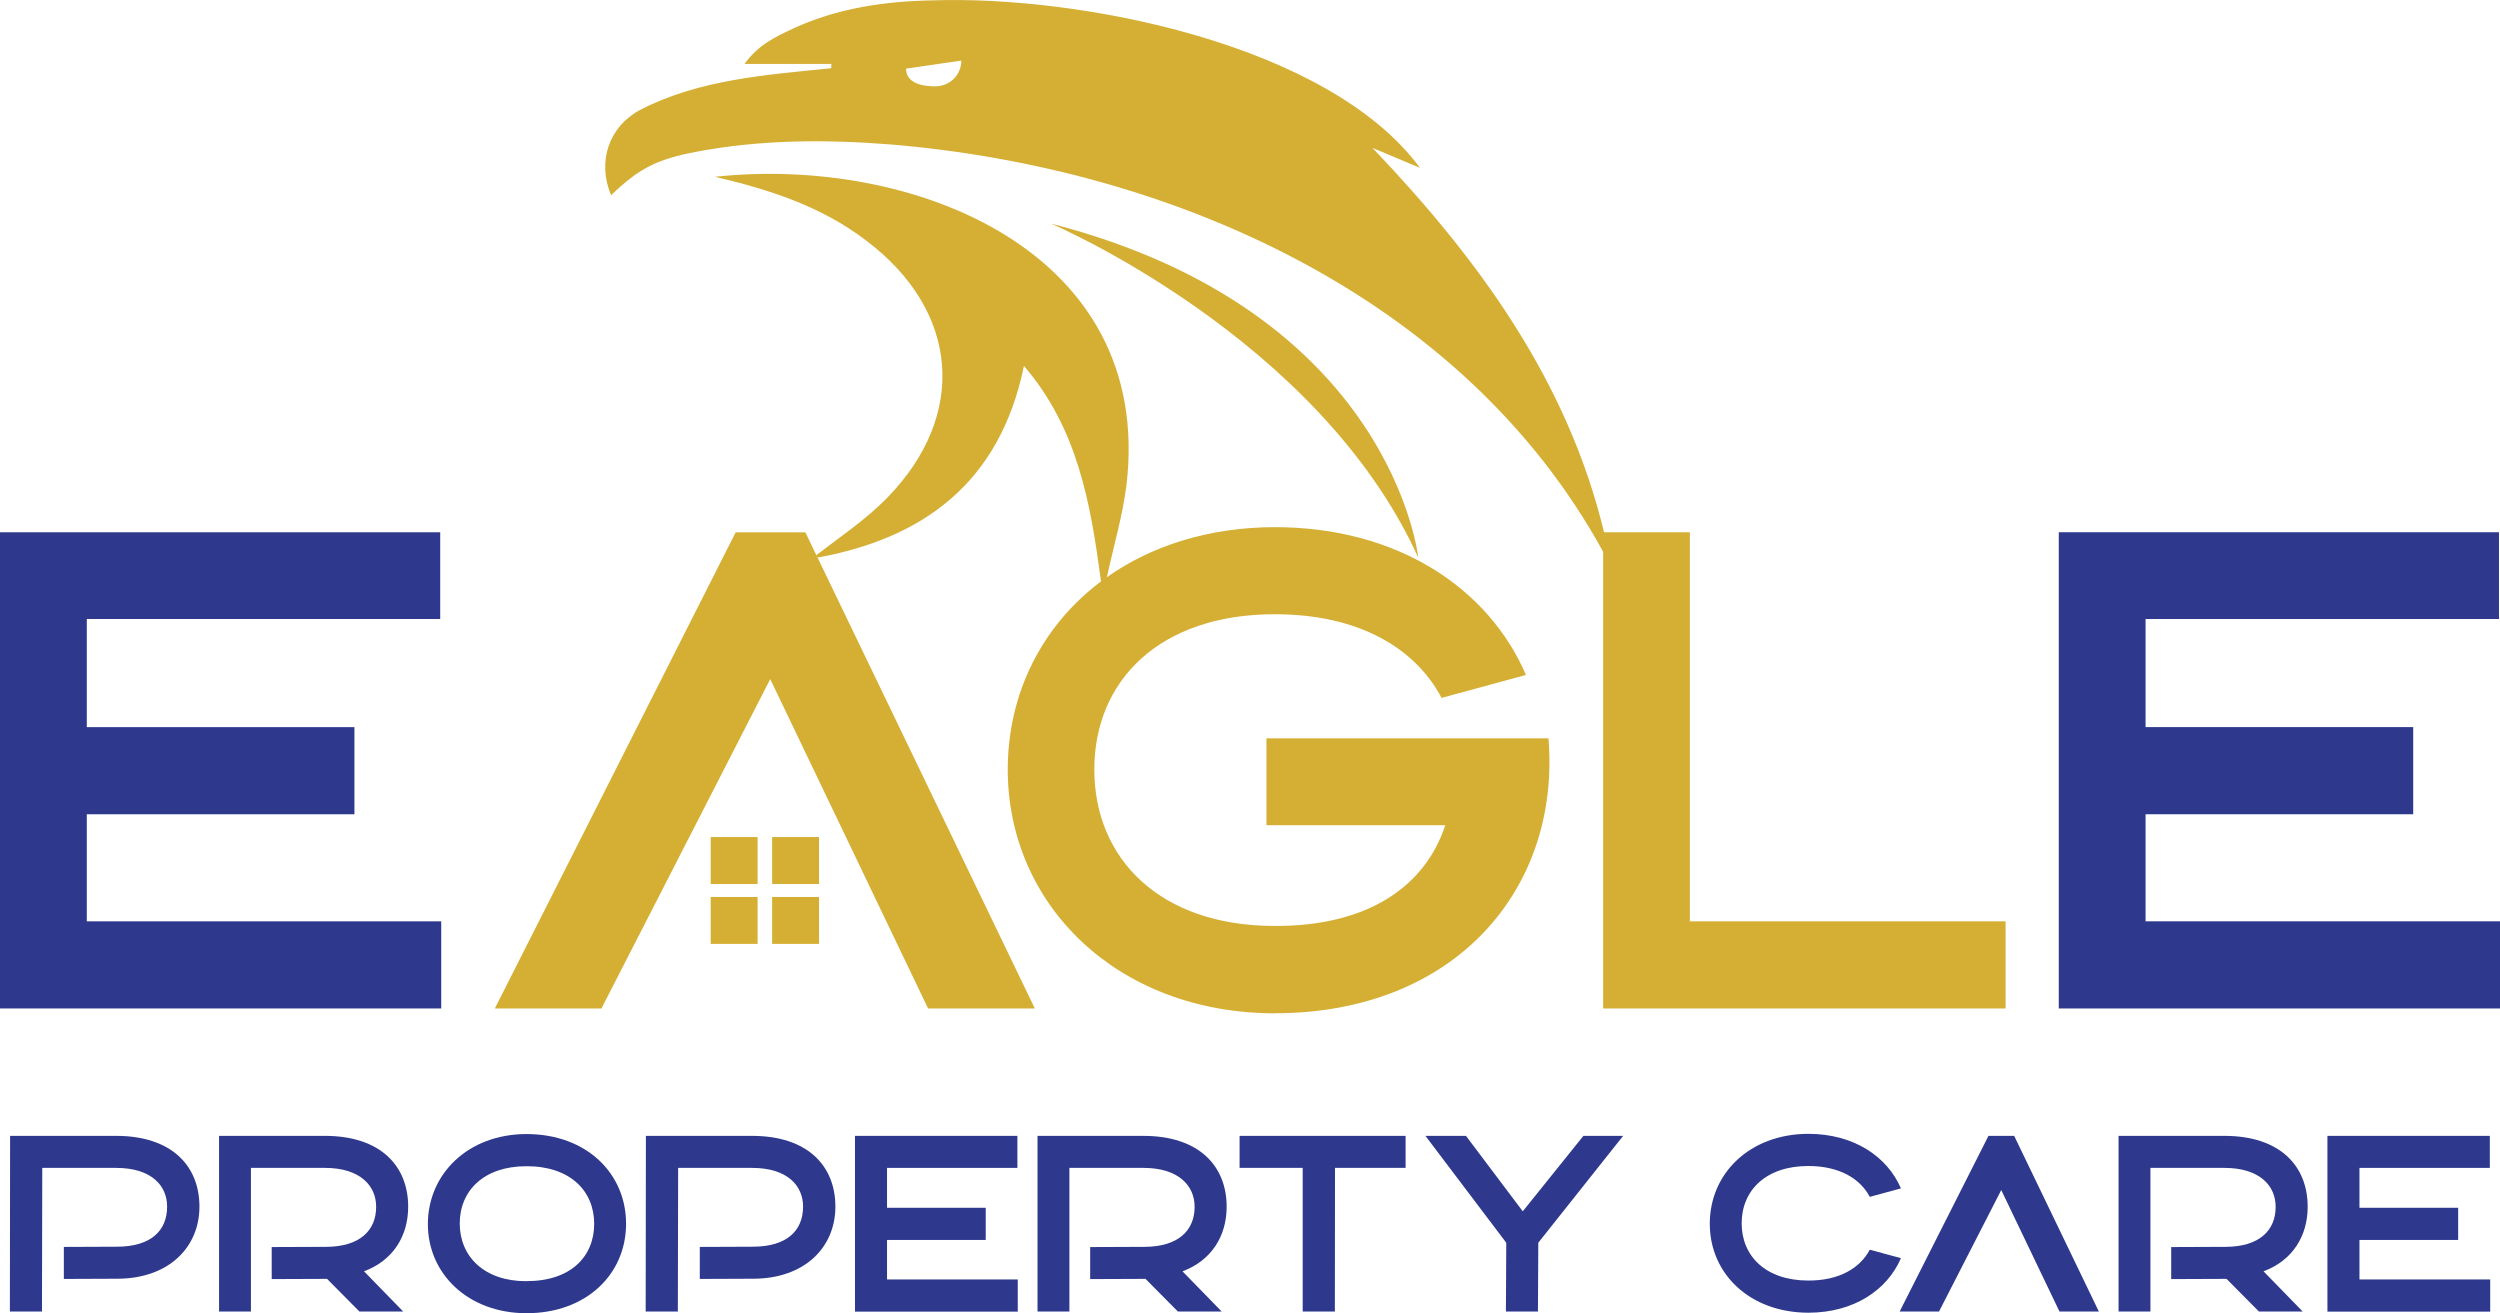
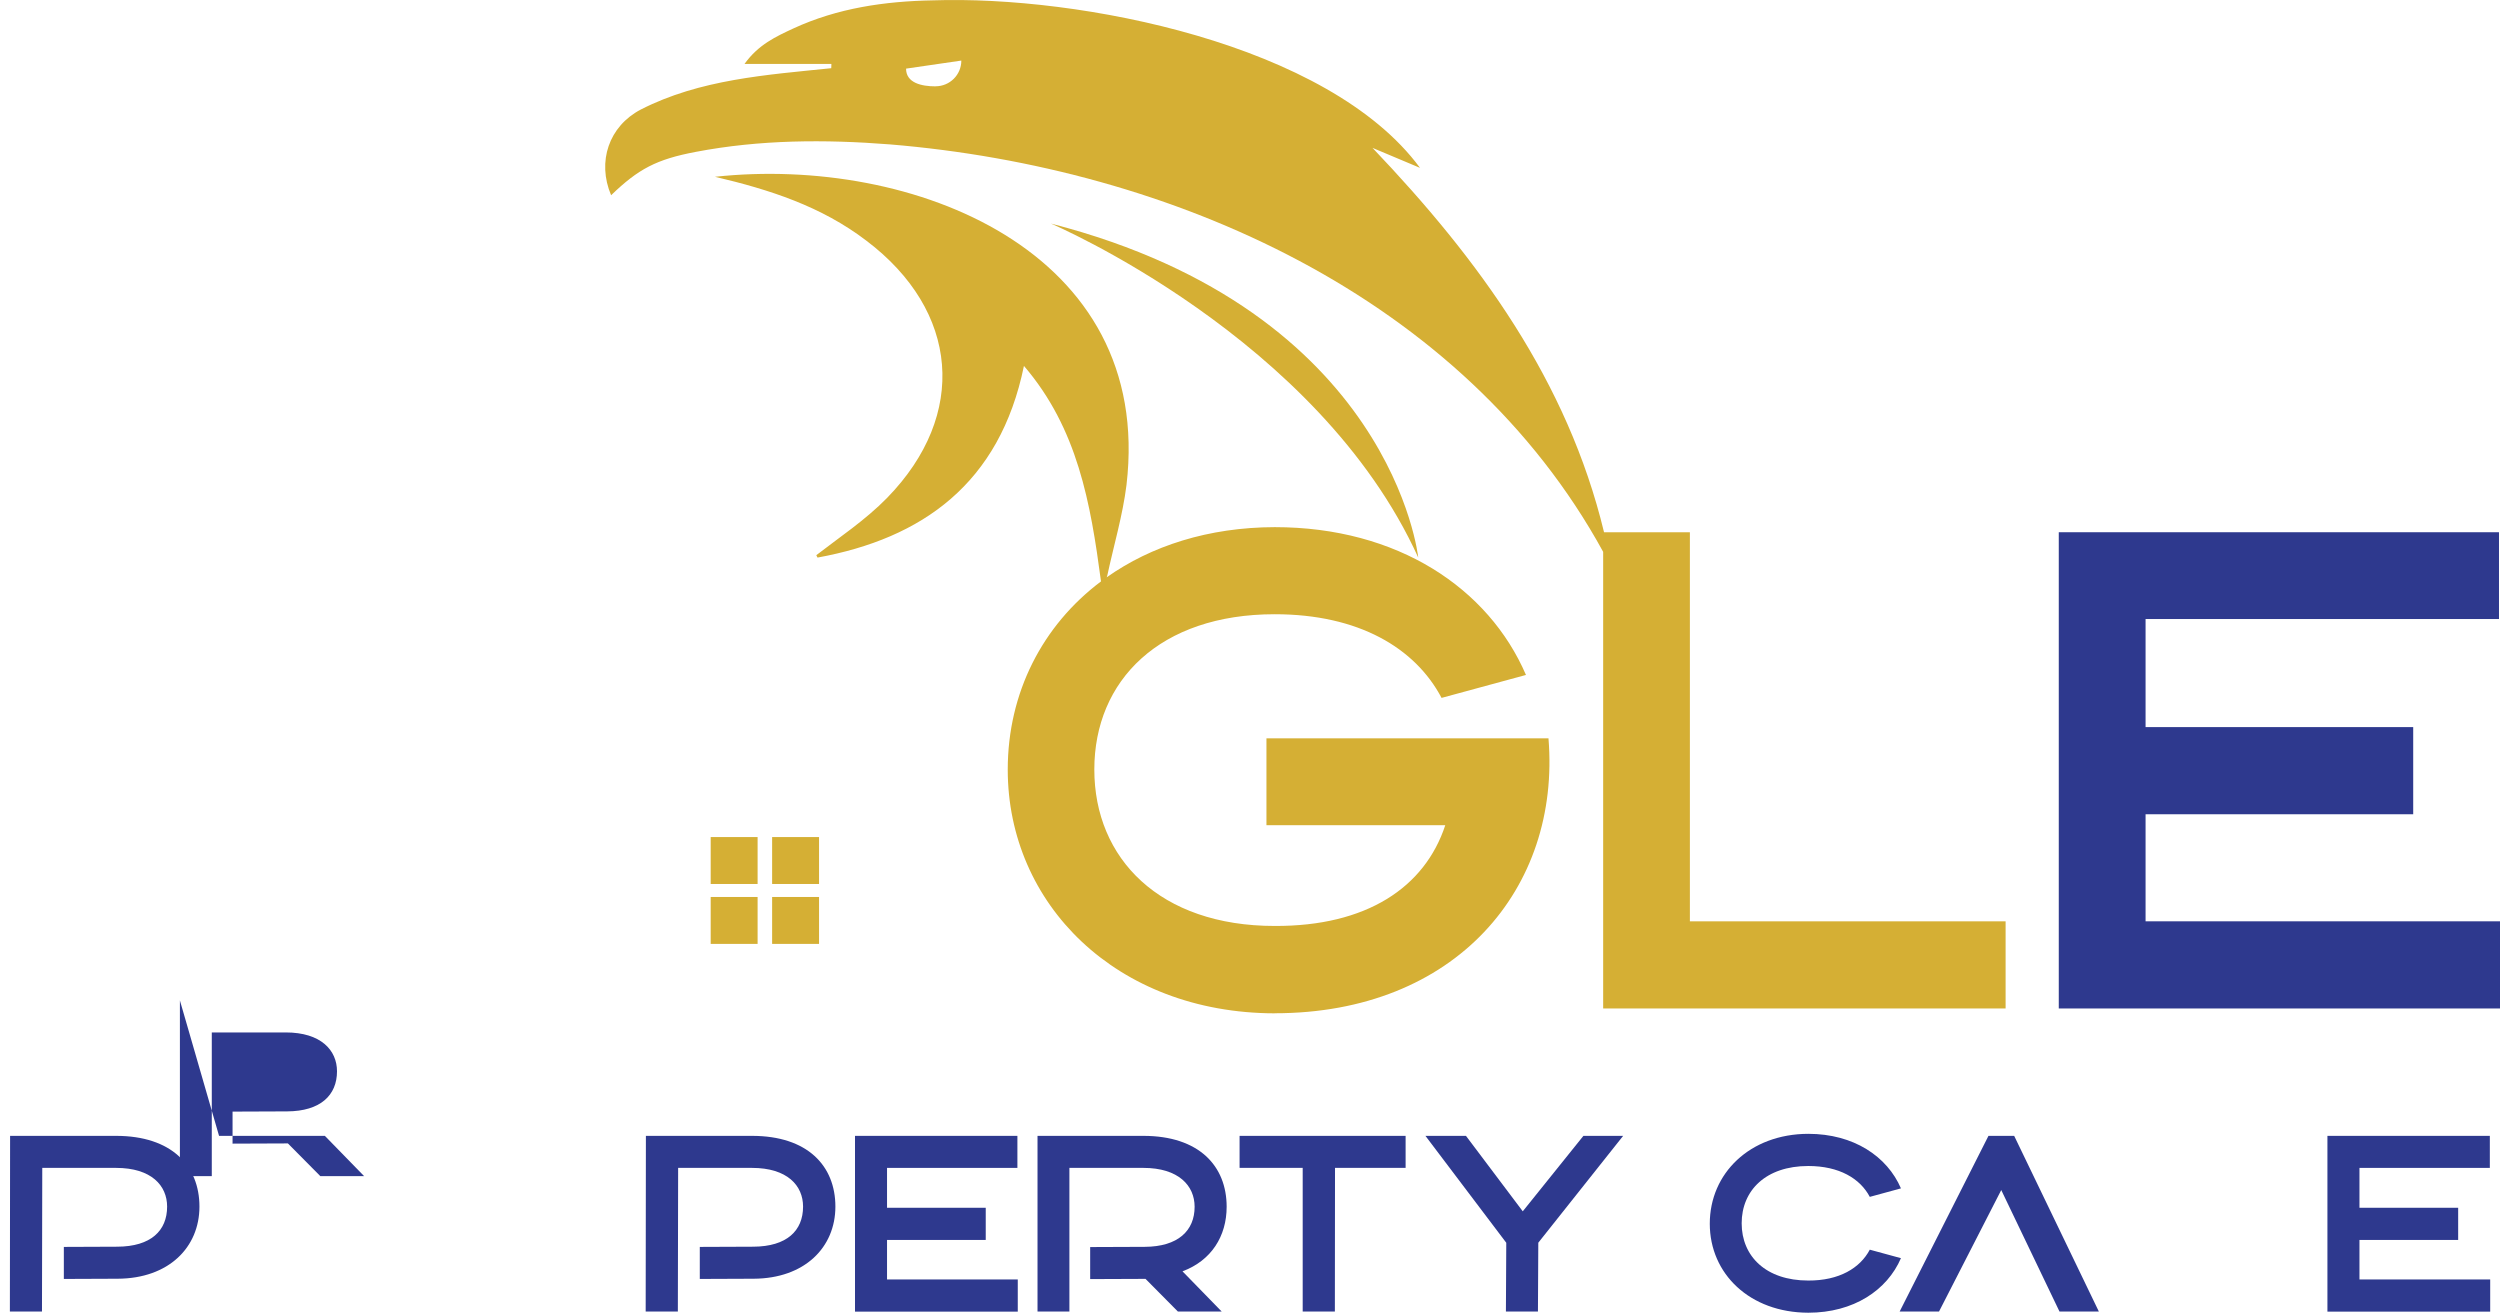
<svg xmlns="http://www.w3.org/2000/svg" id="Layer_2" viewBox="0 0 344.21 180.82">
  <defs>
    <style>
      .cls-1 {
        fill: #2e398e;
      }

      .cls-2 {
        fill: #d5af34;
      }
    </style>
  </defs>
  <g id="Layer_1-2" data-name="Layer_1">
    <g>
      <g>
        <path class="cls-1" d="M1.39,156.39h14.59c7.65,0,11.48,4.13,11.48,9.74s-4.23,9.9-11.26,9.93l-7.41.03v-4.41l7.37-.03c4.62-.02,6.85-2.21,6.85-5.52,0-2.89-2.16-5.33-7.04-5.33H5.82l-.04,19.78H1.36l.03-24.19Z" />
-         <path class="cls-1" d="M30.16,156.39h14.57c7.65,0,11.47,4.13,11.47,9.76,0,4.06-2.11,7.41-6.08,8.89l5.4,5.54h-6.03l-4.46-4.5-7.62.03v-4.41l7.51-.03c4.6-.02,6.87-2.23,6.87-5.52,0-2.89-2.2-5.35-7.06-5.35h-10.18v19.78h-4.39v-24.19Z" />
-         <path class="cls-1" d="M58.91,168.55c0-6.9,5.51-12.39,13.56-12.41,8.31,0,13.73,5.44,13.73,12.35s-5.42,12.32-13.73,12.32c-8.05-.02-13.56-5.45-13.56-12.27ZM72.47,176.39c6.1.02,9.34-3.38,9.34-7.89s-3.29-7.95-9.34-7.93c-5.84,0-9.17,3.36-9.17,7.88s3.33,7.95,9.17,7.95Z" />
+         <path class="cls-1" d="M30.16,156.39h14.57l5.4,5.54h-6.03l-4.46-4.5-7.62.03v-4.41l7.51-.03c4.6-.02,6.87-2.23,6.87-5.52,0-2.89-2.2-5.35-7.06-5.35h-10.18v19.78h-4.39v-24.19Z" />
        <path class="cls-1" d="M88.95,156.39h14.59c7.65,0,11.48,4.13,11.48,9.74s-4.23,9.9-11.26,9.93l-7.41.03v-4.41l7.37-.03c4.62-.02,6.85-2.21,6.85-5.52,0-2.89-2.16-5.33-7.04-5.33h-10.16l-.04,19.78h-4.43l.03-24.19Z" />
        <path class="cls-1" d="M117.72,156.39h22.36v4.41h-17.95v5.49h13.59v4.43h-13.59v5.44h18v4.43h-22.41v-24.19Z" />
        <path class="cls-1" d="M142.85,156.39h14.57c7.65,0,11.47,4.13,11.47,9.76,0,4.06-2.11,7.41-6.08,8.89l5.4,5.54h-6.03l-4.46-4.5-7.62.03v-4.41l7.51-.03c4.6-.02,6.87-2.23,6.87-5.52,0-2.89-2.2-5.35-7.06-5.35h-10.18v19.78h-4.39v-24.19Z" />
        <path class="cls-1" d="M179.37,160.8h-8.7v-4.41h22.86v4.41h-9.72l-.02,19.78h-4.43v-19.78Z" />
        <path class="cls-1" d="M207.39,171.11l-11.13-14.72h5.58l7.82,10.39,8.35-10.39h5.47l-11.68,14.71-.05,9.48h-4.41l.05-9.46Z" />
        <path class="cls-1" d="M235.41,168.48c0-6.92,5.51-12.35,13.56-12.37,6.24,0,10.86,3.1,12.76,7.51l-4.29,1.17c-1.34-2.54-4.22-4.25-8.47-4.25-5.84,0-9.17,3.36-9.17,7.89s3.33,7.88,9.17,7.88c4.25.02,7.13-1.71,8.47-4.25l4.29,1.17c-1.9,4.41-6.52,7.51-12.76,7.51-8.05-.02-13.56-5.35-13.56-12.25Z" />
        <path class="cls-1" d="M273.78,156.39h3.54l11.66,24.19h-5.42l-8.02-16.73-8.57,16.73h-5.42l12.23-24.19Z" />
-         <path class="cls-1" d="M291.69,156.39h14.57c7.65,0,11.47,4.13,11.47,9.76,0,4.06-2.11,7.41-6.08,8.89l5.4,5.54h-6.03l-4.46-4.5-7.62.03v-4.41l7.51-.03c4.6-.02,6.87-2.23,6.87-5.52,0-2.89-2.2-5.35-7.06-5.35h-10.18v19.78h-4.39v-24.19Z" />
        <path class="cls-1" d="M320.45,156.39h22.36v4.41h-17.95v5.49h13.59v4.43h-13.59v5.44h18v4.43h-22.41v-24.19Z" />
      </g>
      <g>
-         <path class="cls-1" d="M0,73.28h60.61v11.95H11.95v14.88h36.85v12H11.95v14.74h48.8v12H0v-65.57Z" />
        <path class="cls-1" d="M283.46,73.28h60.61v11.95h-48.66v14.88h36.85v12h-36.85v14.74h48.8v12h-60.75v-65.57Z" />
      </g>
      <g>
        <g>
          <path class="cls-2" d="M232.67,126.85v-53.57h-11.82c-5.03-20.83-17.22-37.54-31.88-52.92,2.01.85,4.02,1.69,6.54,2.75C182.9,6,148.54-.65,128.41.05c-6.57.12-13.09,1.06-19.16,3.86-2.38,1.11-4.82,2.21-6.74,4.89h11.96c0,.2,0,.39-.02.59-8.91.92-18.09,1.53-26.22,5.69-4.4,2.3-6.05,7.18-4.09,11.8,3.76-3.63,6.24-4.94,11.66-5.97,8.85-1.69,17.76-1.73,26.72-1.03,38.72,3.21,78.93,20.89,98.21,56.1v62.87h55.41v-12h-43.46ZM128.82,11.89c-1.96,0-4.07-.48-4.07-2.44l7.61-1.11c0,1.96-1.59,3.54-3.54,3.54Z" />
-           <polygon class="cls-2" points="142.48 138.85 127.78 138.85 106.05 93.5 82.81 138.85 68.13 138.85 101.29 73.29 110.89 73.29 112.4 76.45 112.57 76.78 142.48 138.85" />
          <path class="cls-2" d="M175.5,139.52c-21.83-.05-36.75-15.08-36.75-33.56,0-10.55,4.76-19.84,12.84-25.91-1.44-10.81-3.21-21.04-10.61-29.67-3.33,16.23-14.03,23.76-28.42,26.39l-.17-.33c3.11-2.41,6.76-4.83,9.75-7.89,11.17-11.45,9.92-25.75-2.85-35.41-6.21-4.74-13.32-7.03-20.85-8.8,27.16-2.94,60.46,10.14,56.66,42.43-.52,4.18-1.74,8.27-2.63,12.41-.03.1-.05.21-.1.31,6.12-4.33,14.03-6.89,23.14-6.91,16.92,0,29.45,8.41,34.59,20.35l-11.62,3.16c-3.64-6.89-11.43-11.52-22.97-11.52-15.82,0-24.84,9.11-24.84,21.38s9.02,21.54,24.84,21.54c12.62.05,20.65-5.28,23.48-13.87h-24.62v-11.96h38.83c1.7,20.65-12.76,37.85-37.7,37.85Z" />
        </g>
        <path class="cls-2" d="M144.69,30.78s36.81,15.64,50.58,45.99c0,0-3.53-33.88-50.58-45.99Z" />
      </g>
      <g>
        <rect class="cls-2" x="97.85" y="115.25" width="6.46" height="6.46" />
        <rect class="cls-2" x="106.31" y="115.25" width="6.46" height="6.46" />
        <rect class="cls-2" x="97.85" y="123.5" width="6.46" height="6.46" />
        <rect class="cls-2" x="106.31" y="123.5" width="6.46" height="6.46" />
      </g>
    </g>
  </g>
</svg>